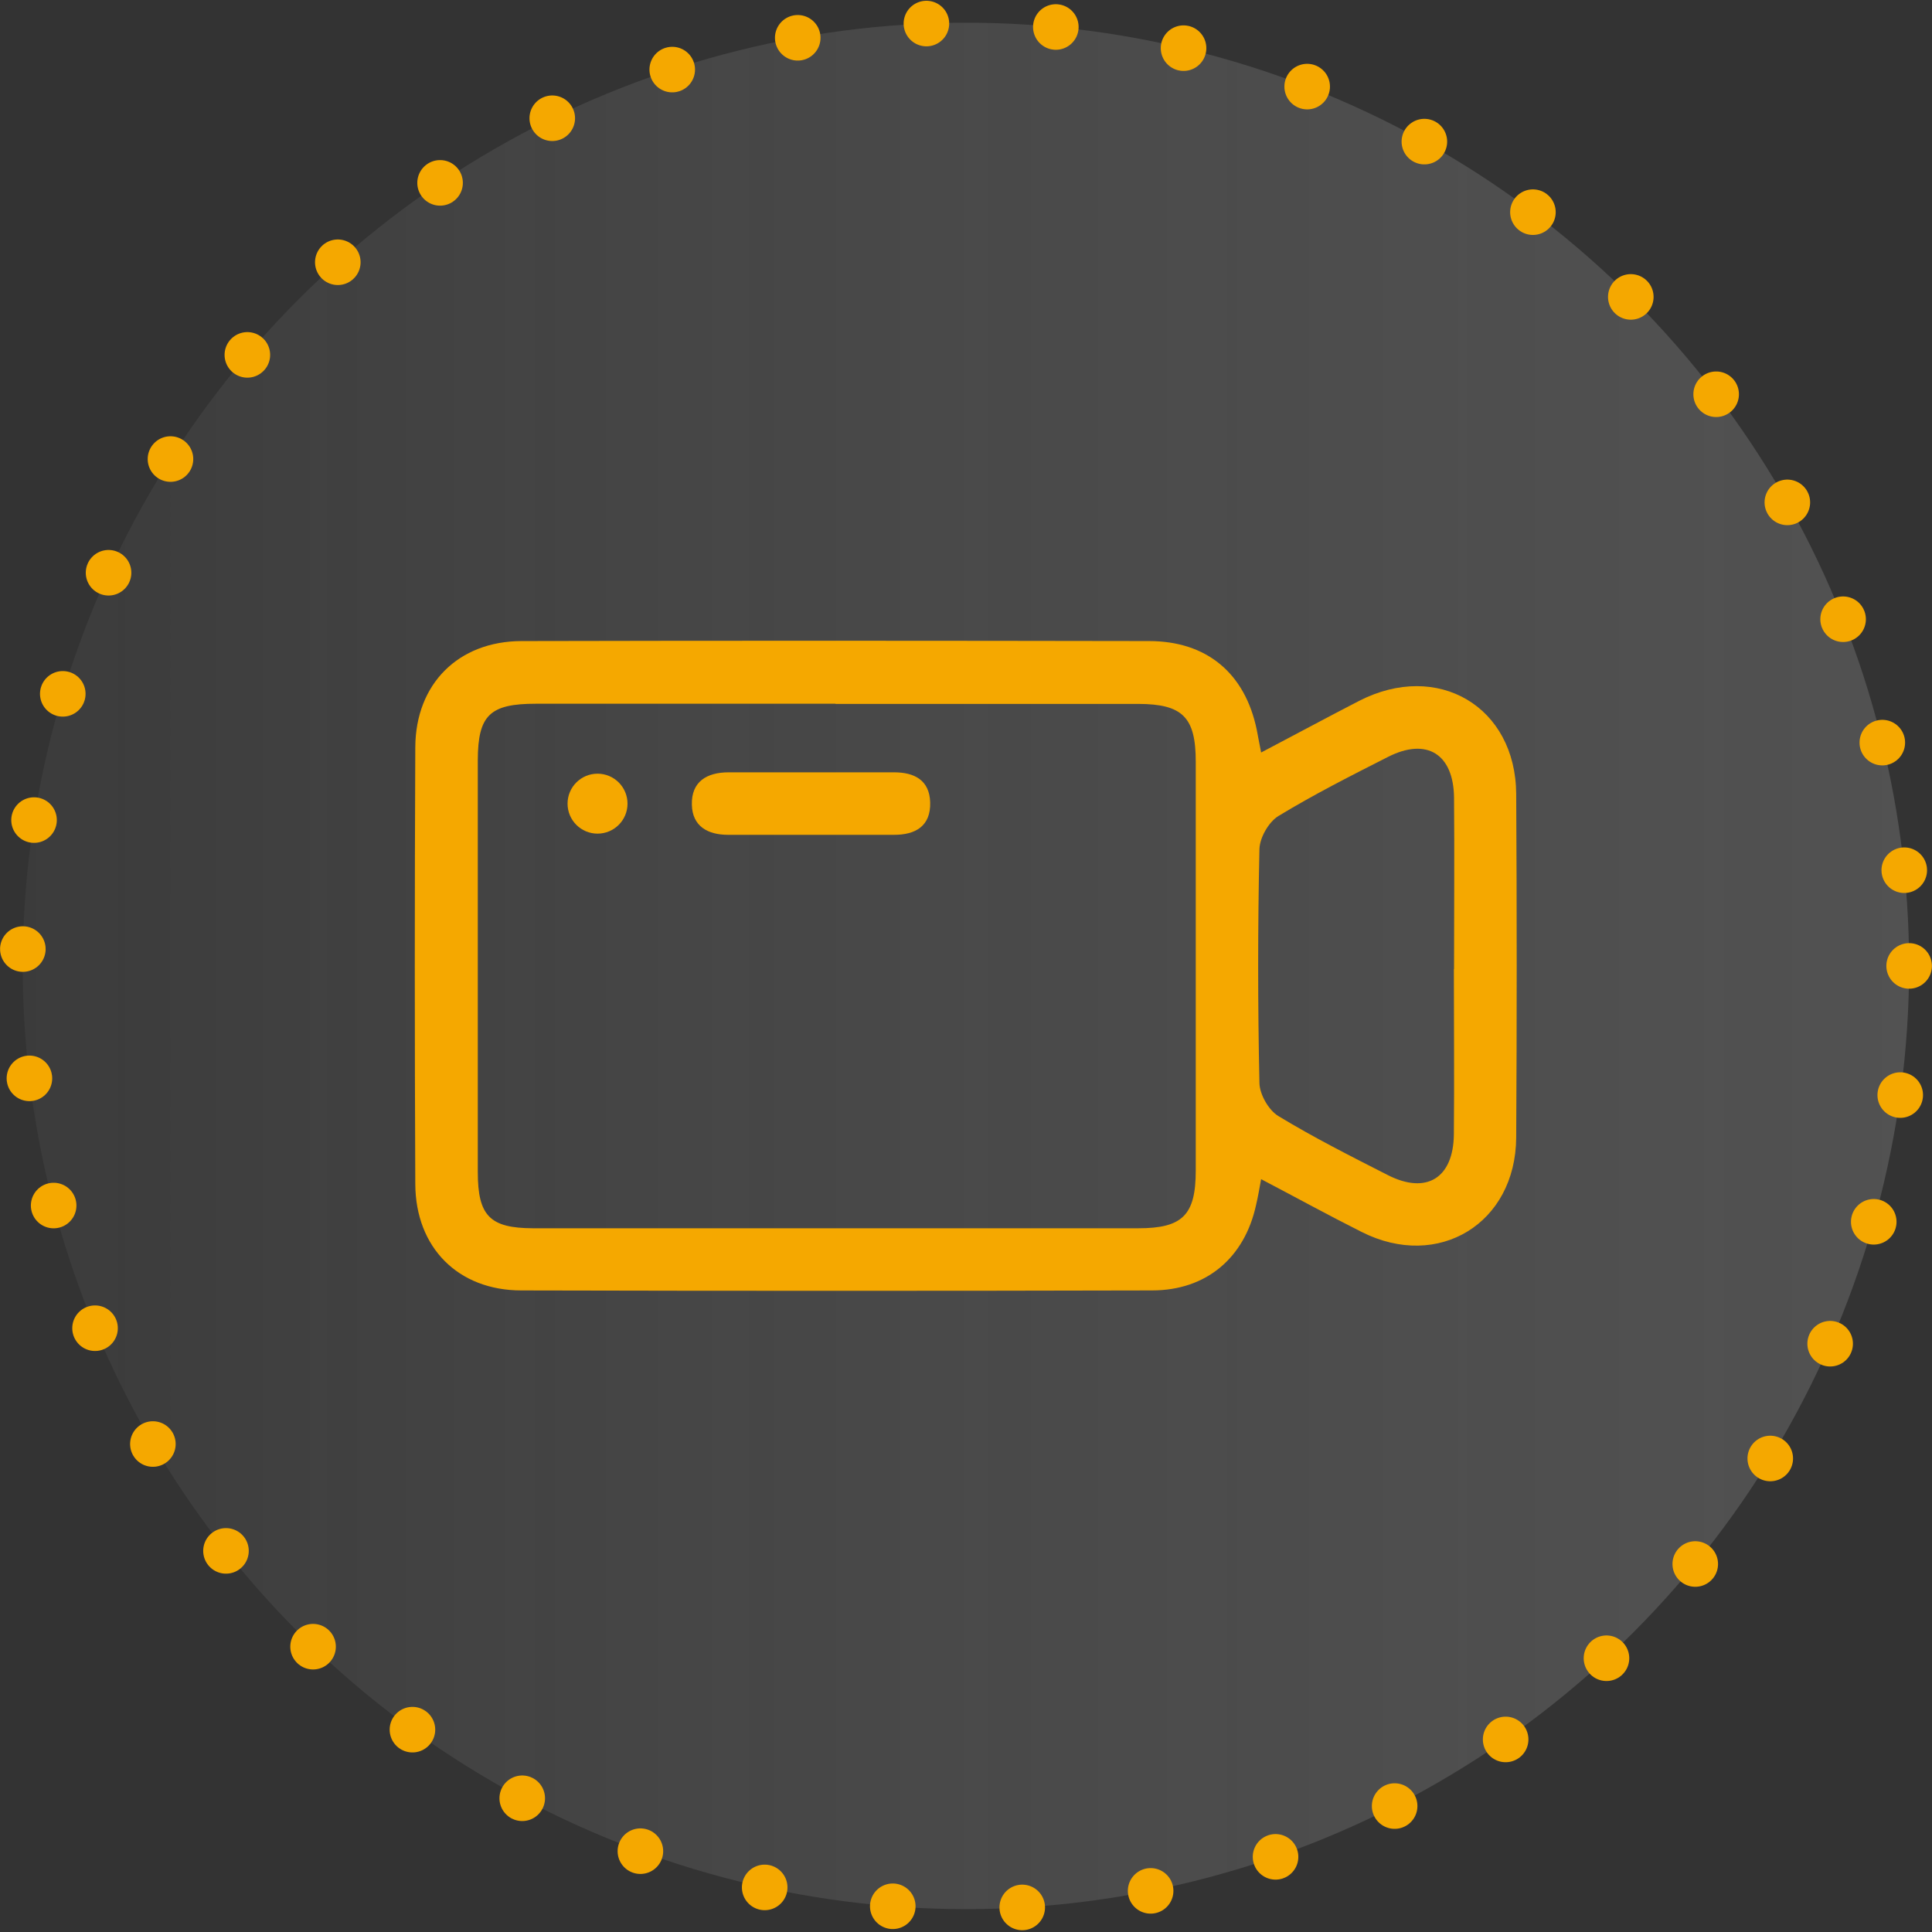
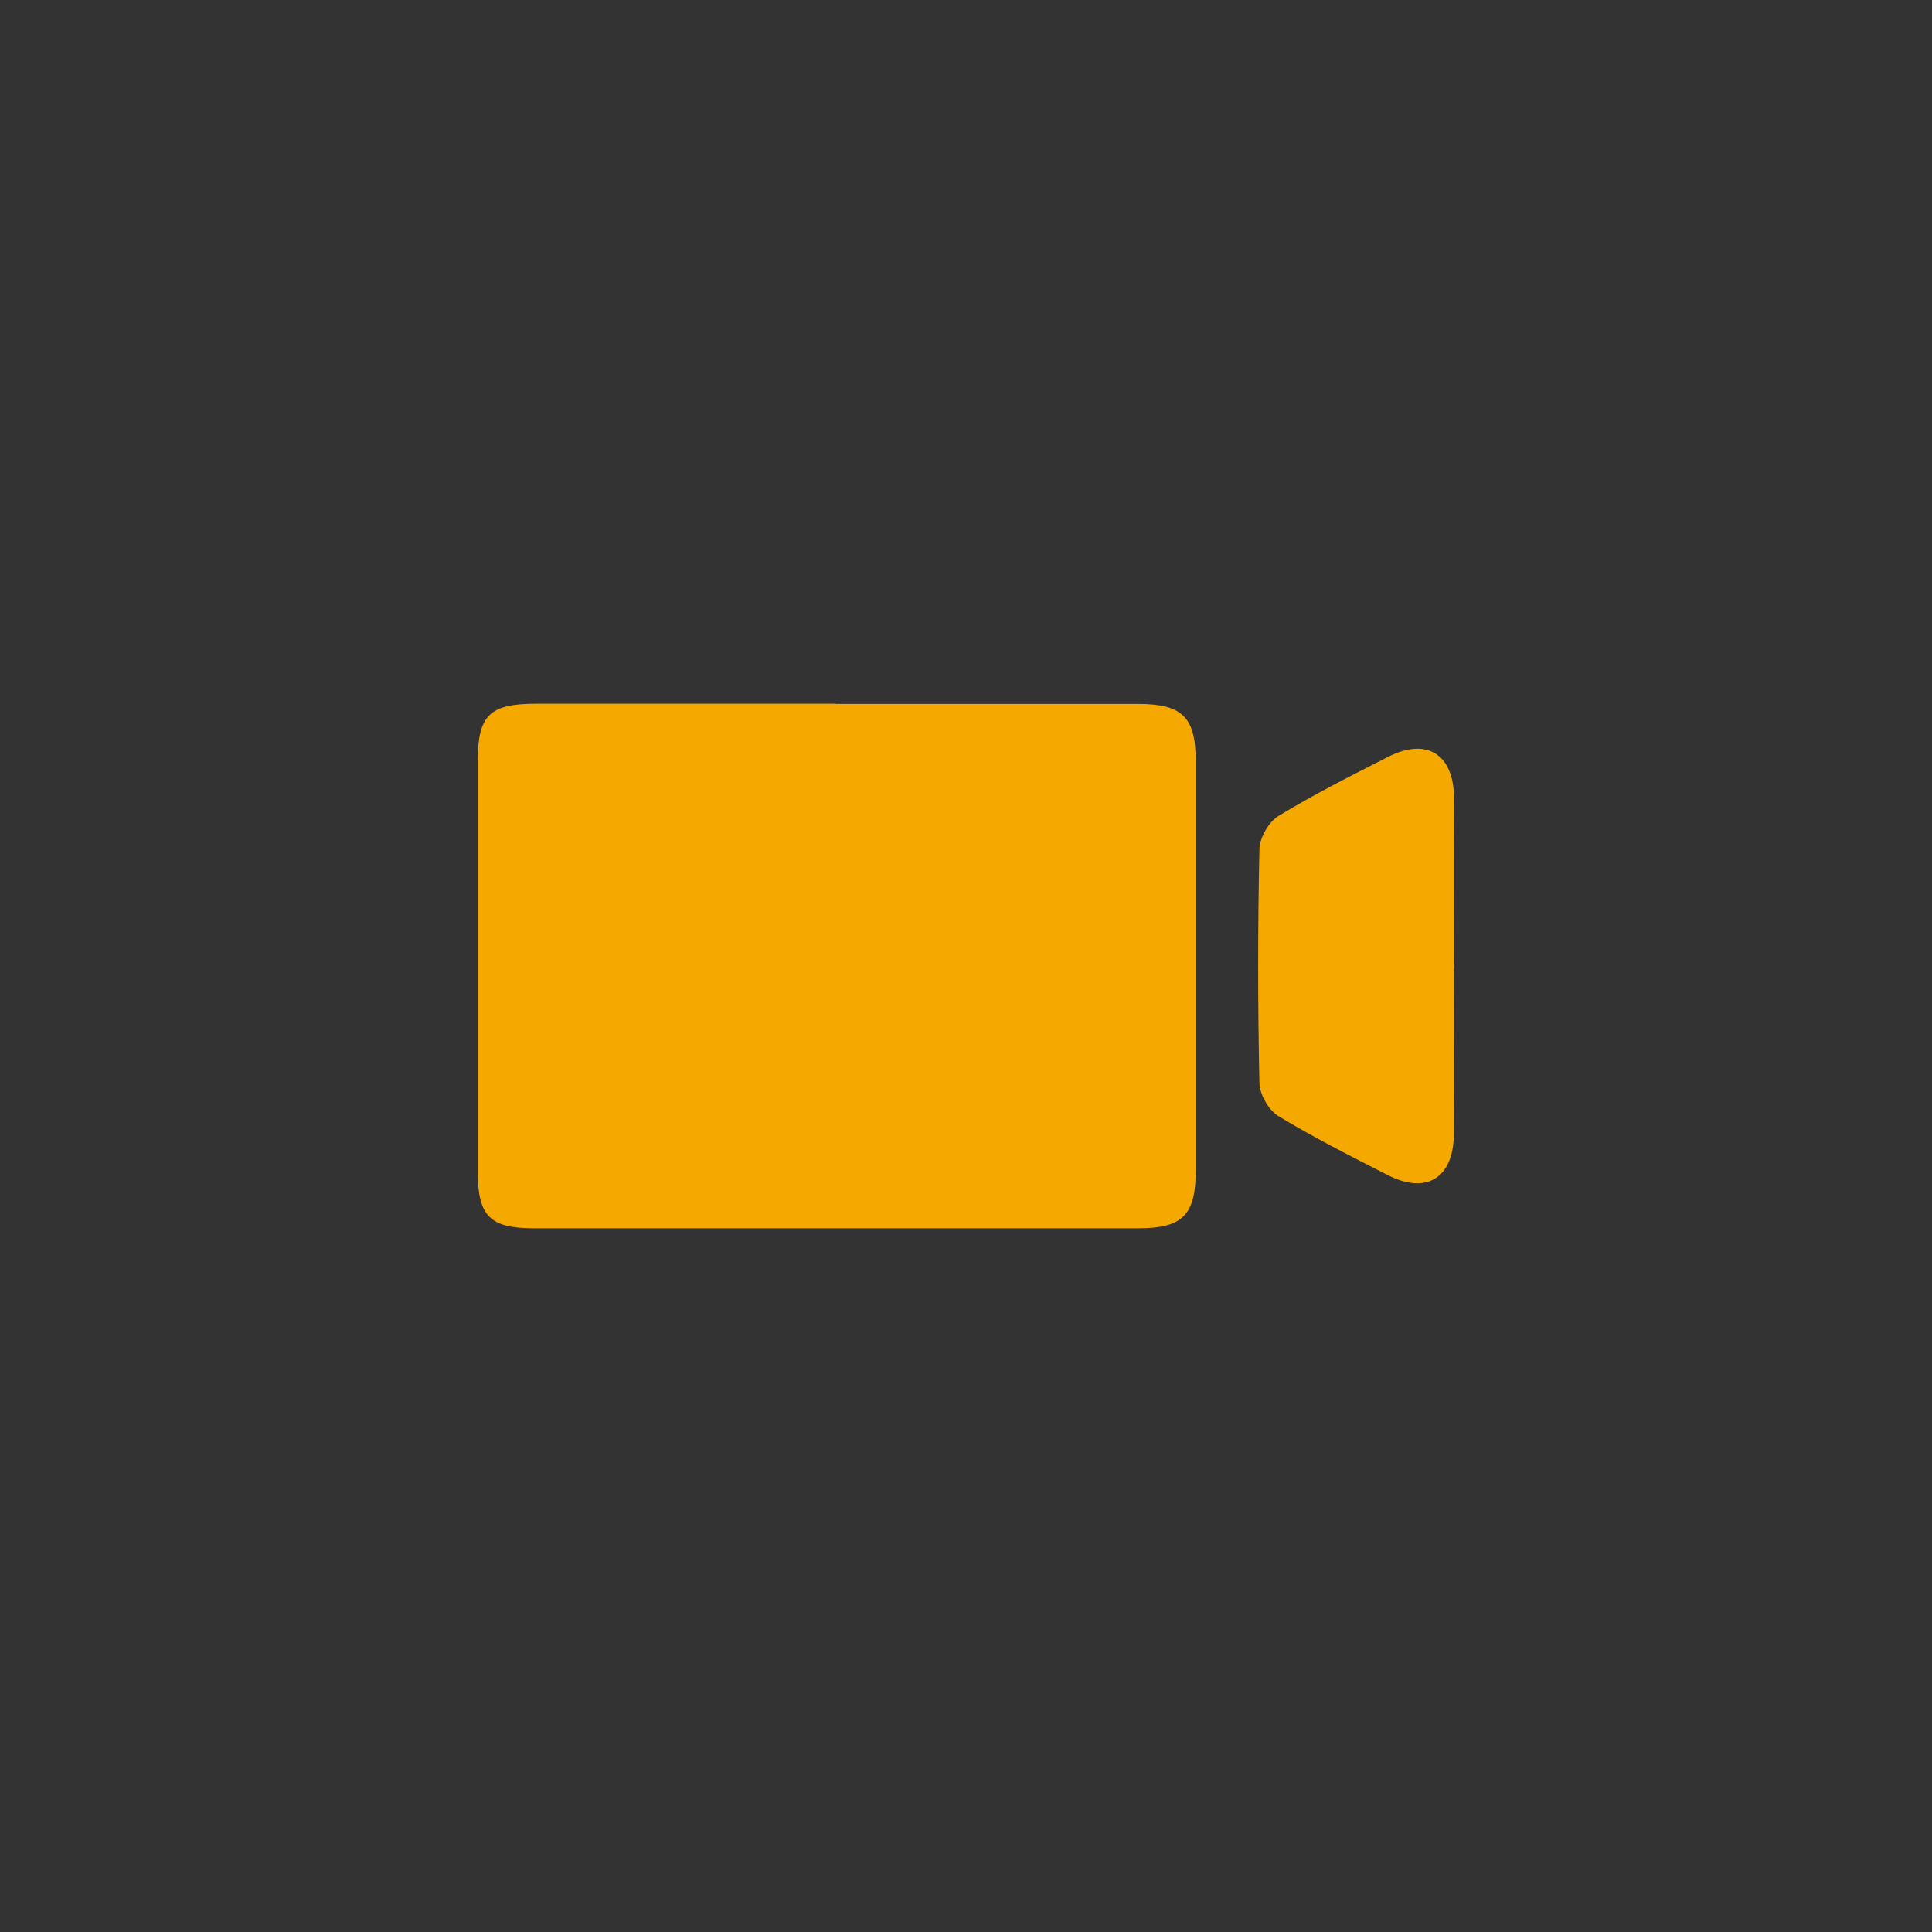
<svg xmlns="http://www.w3.org/2000/svg" id="Camada_2" viewBox="0 0 114.07 114.07">
  <rect x="0" y="0" width="114.07" height="114.07" fill="#333333" stroke="none" />
  <defs>
    <style>.cls-1{fill:#f5a800;}.cls-2{fill:url(#Degradado_sin_nombre_16);opacity:.2;}.cls-3{fill:none;stroke:#f5a800;stroke-dasharray:0 0 0 7.65;stroke-linecap:round;stroke-linejoin:round;stroke-width:2.69px;}</style>
    <linearGradient id="Degradado_sin_nombre_16" x1="1.35" y1="57.03" x2="112.72" y2="57.03" gradientTransform="matrix(1, 0, 0, 1, 0, 0)" gradientUnits="userSpaceOnUse">
      <stop offset="0" stop-color="#fff" stop-opacity=".2" />
      <stop offset=".36" stop-color="#eaeaea" stop-opacity=".52" />
      <stop offset=".8" stop-color="#d4d4d4" stop-opacity=".86" />
      <stop offset="1" stop-color="#ccc" />
    </linearGradient>
  </defs>
  <g id="Capa_1">
    <g>
-       <circle class="cls-2" cx="57.03" cy="57.03" r="55.69" />
-       <circle class="cls-3" cx="57.03" cy="57.03" r="55.69" />
      <g>
-         <path class="cls-1" d="M74.46,69.62c-.11,.6-.19,1.07-.3,1.53-.68,3.12-2.94,5.04-6.14,5.04-12.41,.03-24.82,.03-37.24,0-3.73,0-6.24-2.53-6.26-6.27-.04-8.6-.04-17.21,0-25.81,.02-3.73,2.54-6.25,6.27-6.26,12.35-.03,24.7-.02,37.05,0,3.41,0,5.67,1.9,6.36,5.23,.08,.4,.15,.81,.26,1.35,2-1.05,3.89-2.07,5.79-3.05,4.63-2.37,9.24,.33,9.27,5.5,.04,6.76,.04,13.52,0,20.28-.03,5.08-4.6,7.86-9.12,5.58-1.97-.99-3.9-2.05-5.96-3.13Zm-25.13-28.07c-5.9,0-11.8,0-17.69,0-2.72,0-3.42,.68-3.43,3.32,0,8.11,0,16.22,0,24.33,0,2.58,.71,3.31,3.25,3.32,11.92,0,23.84,0,35.75,0,2.61,0,3.39-.78,3.39-3.41,0-8.05,0-16.1,0-24.14,0-2.63-.78-3.4-3.39-3.41-5.96,0-11.92,0-17.88,0Zm36.52,15.67c0-3.38,.03-6.75,0-10.13-.03-2.58-1.62-3.56-3.9-2.4-2.19,1.11-4.38,2.22-6.47,3.49-.57,.35-1.1,1.27-1.12,1.95-.1,4.6-.1,9.21,0,13.81,.01,.67,.54,1.6,1.11,1.95,2.09,1.27,4.29,2.38,6.47,3.49,2.28,1.16,3.87,.18,3.9-2.4,.03-3.25,0-6.51,0-9.76Z" />
-         <path class="cls-1" d="M47.97,49.29c-1.66,0-3.32,0-4.98,0-1.21,0-2.11-.51-2.14-1.77-.04-1.37,.88-1.92,2.17-1.92,3.26,0,6.51,0,9.77,0,1.21,0,2.09,.47,2.13,1.77,.04,1.4-.86,1.93-2.16,1.92-1.6,0-3.19,0-4.79,0Z" />
-         <circle class="cls-1" cx="35.28" cy="47.45" r="1.77" />
+         <path class="cls-1" d="M74.46,69.62Zm-25.13-28.07c-5.9,0-11.8,0-17.69,0-2.72,0-3.42,.68-3.43,3.32,0,8.11,0,16.22,0,24.33,0,2.58,.71,3.31,3.25,3.32,11.92,0,23.84,0,35.75,0,2.61,0,3.39-.78,3.39-3.41,0-8.05,0-16.1,0-24.14,0-2.63-.78-3.4-3.39-3.41-5.96,0-11.92,0-17.88,0Zm36.52,15.67c0-3.38,.03-6.75,0-10.13-.03-2.58-1.62-3.56-3.9-2.4-2.19,1.11-4.38,2.22-6.47,3.49-.57,.35-1.1,1.27-1.12,1.95-.1,4.6-.1,9.21,0,13.81,.01,.67,.54,1.6,1.11,1.95,2.09,1.27,4.29,2.38,6.47,3.49,2.28,1.16,3.87,.18,3.9-2.4,.03-3.25,0-6.51,0-9.76Z" />
      </g>
    </g>
  </g>
</svg>